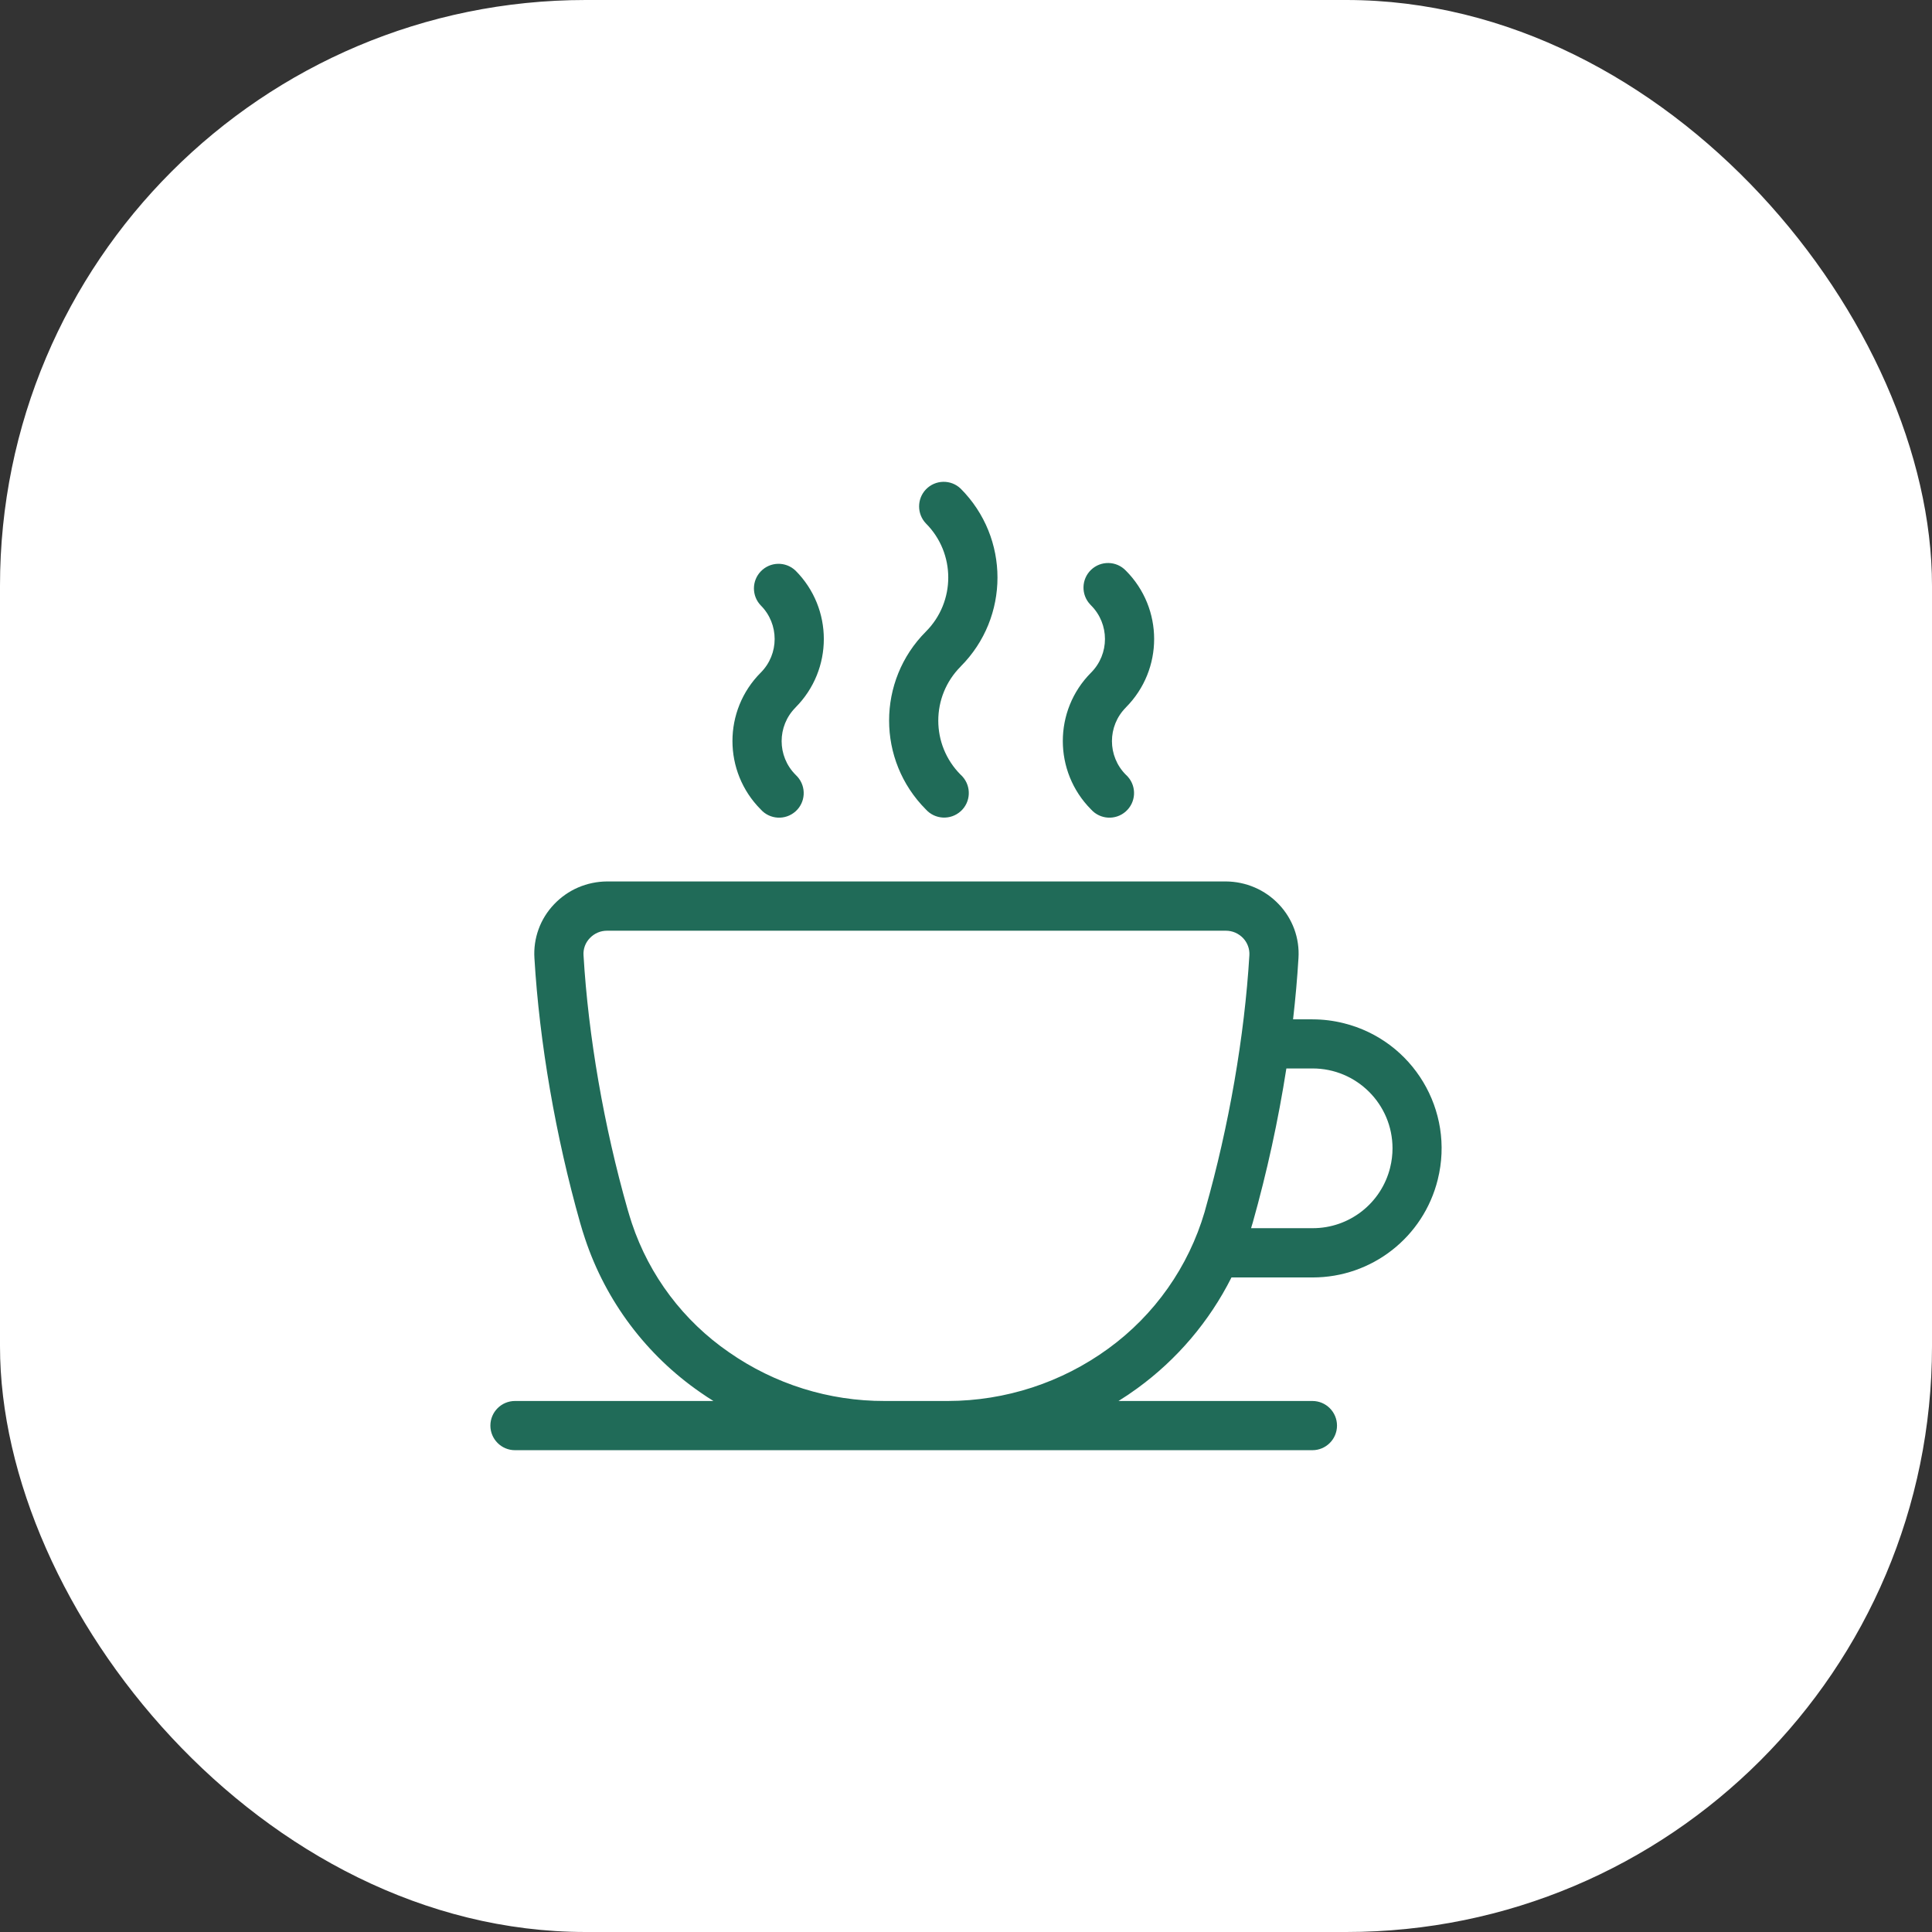
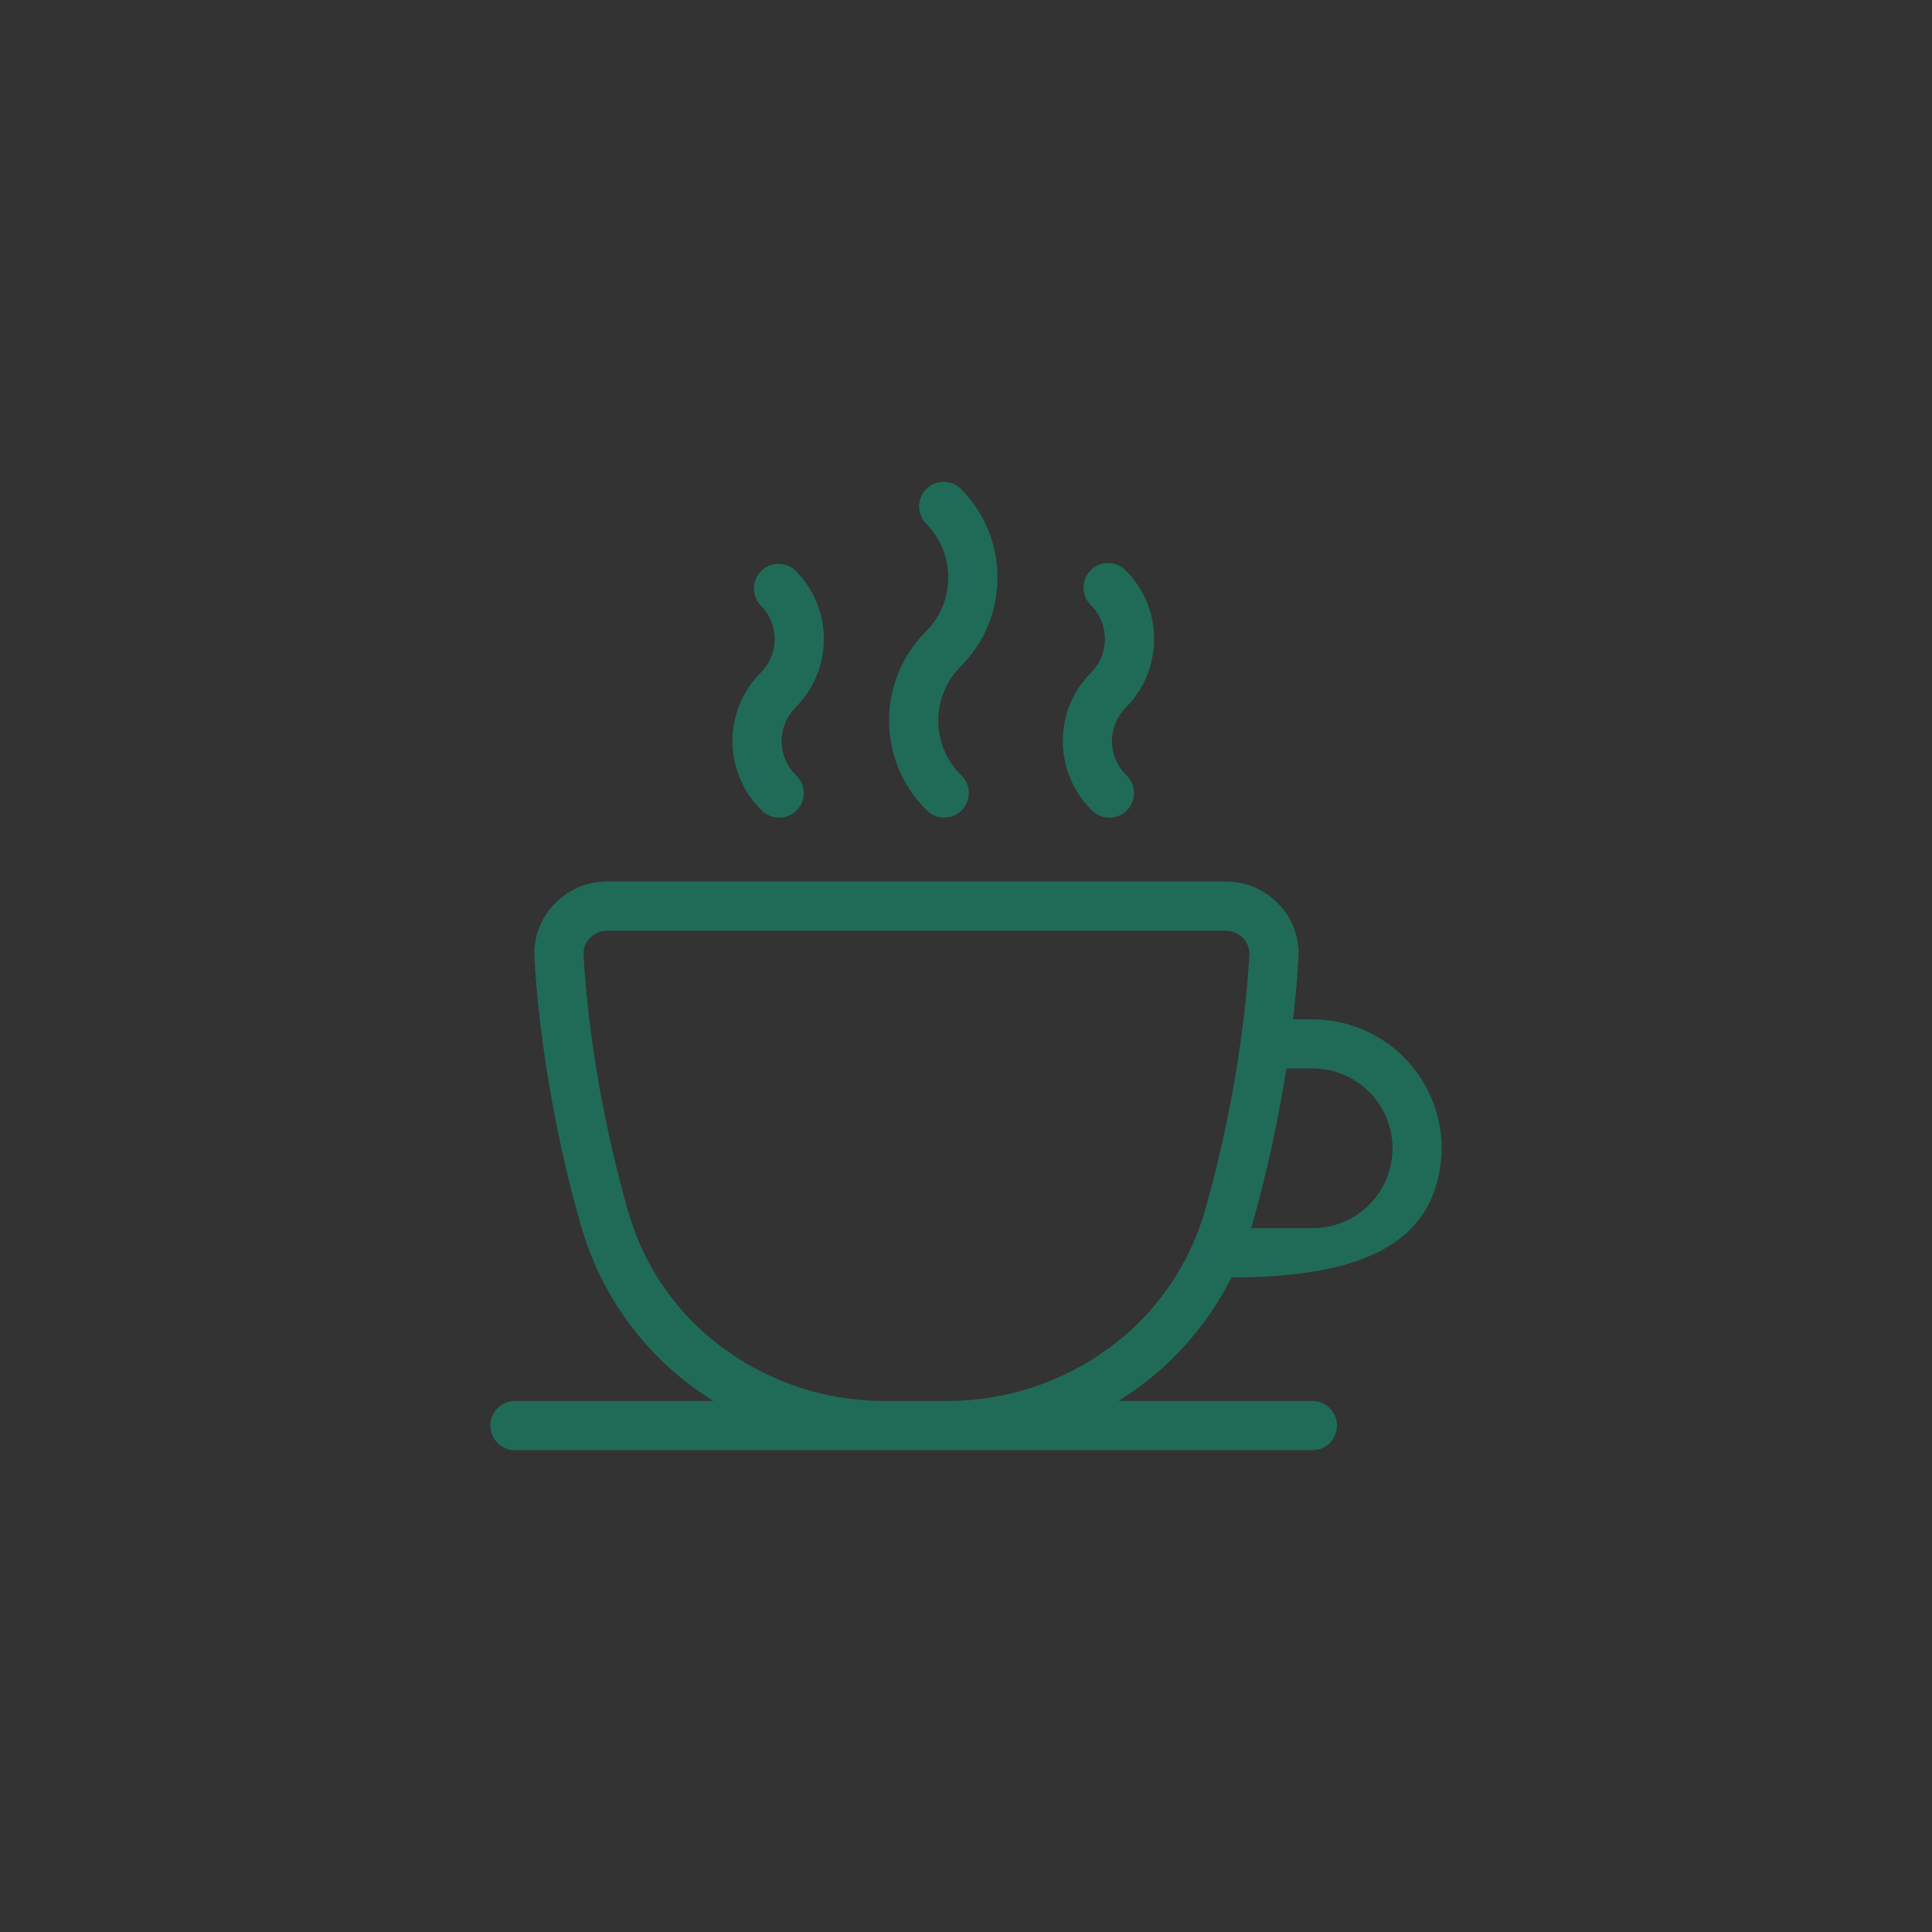
<svg xmlns="http://www.w3.org/2000/svg" width="34" height="34" viewBox="0 0 34 34" fill="none">
  <rect x="0" y="0" width="34" height="34" fill="#333333" stroke="none" />
-   <rect width="34" height="34" rx="10.308" fill="white" />
  <g clip-path="url(#clip0_2096_5857)">
-     <path d="M16.906 13.634C16.381 13.108 16.381 12.256 16.906 11.73V11.729C17.77 10.864 17.77 9.464 16.906 8.599C16.734 8.434 16.46 8.44 16.294 8.613C16.135 8.78 16.135 9.044 16.294 9.211C16.819 9.737 16.819 10.589 16.294 11.115C15.431 11.98 15.431 13.38 16.294 14.245C16.454 14.423 16.728 14.437 16.906 14.277C17.084 14.118 17.098 13.844 16.938 13.666C16.928 13.655 16.918 13.644 16.906 13.634ZM19.813 13.634C19.487 13.307 19.487 12.778 19.813 12.451V12.45C20.477 11.784 20.477 10.707 19.813 10.042C19.648 9.869 19.374 9.863 19.201 10.028C19.029 10.193 19.022 10.467 19.188 10.64C19.192 10.645 19.197 10.65 19.201 10.654C19.527 10.981 19.527 11.51 19.201 11.837C18.538 12.502 18.538 13.579 19.201 14.245C19.36 14.423 19.634 14.439 19.812 14.28C19.991 14.121 20.007 13.848 19.848 13.669C19.837 13.657 19.826 13.645 19.813 13.634ZM14 13.634C13.674 13.307 13.674 12.778 14 12.451V12.45C14.664 11.784 14.664 10.707 14 10.042C13.827 9.877 13.553 9.883 13.388 10.056C13.228 10.223 13.228 10.487 13.388 10.654C13.714 10.981 13.714 11.51 13.388 11.837C12.724 12.502 12.724 13.579 13.388 14.245C13.547 14.423 13.82 14.439 13.999 14.28C14.178 14.121 14.193 13.848 14.034 13.669C14.024 13.657 14.012 13.645 14 13.634ZM23.648 18.007C23.468 17.962 23.284 17.939 23.099 17.939V17.938H22.756C22.798 17.572 22.83 17.212 22.851 16.861C22.862 16.689 22.837 16.515 22.778 16.353C22.718 16.19 22.626 16.041 22.507 15.916C22.387 15.789 22.242 15.687 22.081 15.618C21.921 15.549 21.748 15.513 21.573 15.512H10.683C10.508 15.513 10.335 15.549 10.174 15.618C10.014 15.687 9.869 15.789 9.749 15.916C9.63 16.041 9.537 16.19 9.478 16.353C9.419 16.515 9.394 16.689 9.405 16.861C9.493 18.345 9.779 19.999 10.209 21.518C10.236 21.613 10.265 21.708 10.297 21.802C10.663 22.9 11.377 23.85 12.33 24.507C12.404 24.559 12.479 24.608 12.555 24.655H9.063C8.824 24.655 8.63 24.849 8.63 25.088C8.63 25.327 8.824 25.521 9.063 25.521H23.096C23.335 25.521 23.529 25.327 23.529 25.088C23.529 24.849 23.335 24.655 23.096 24.655H19.684C19.797 24.585 19.907 24.511 20.015 24.432C20.715 23.923 21.283 23.254 21.672 22.481H23.099C24.142 22.482 25.051 21.772 25.302 20.759C25.606 19.543 24.865 18.31 23.648 18.007ZM21.987 16.81C21.902 18.233 21.627 19.821 21.212 21.281L21.2 21.326C20.916 22.294 20.32 23.141 19.503 23.734H19.503C18.683 24.331 17.696 24.653 16.682 24.655H15.57C14.589 24.658 13.632 24.358 12.828 23.797C12.028 23.246 11.428 22.45 11.12 21.528C11.093 21.446 11.068 21.363 11.044 21.281C10.628 19.821 10.353 18.233 10.269 16.81C10.265 16.755 10.274 16.7 10.292 16.649C10.311 16.597 10.341 16.55 10.379 16.51C10.418 16.469 10.464 16.436 10.517 16.413C10.569 16.39 10.626 16.379 10.682 16.379H21.573C21.63 16.379 21.686 16.39 21.739 16.413C21.791 16.436 21.838 16.469 21.877 16.51C21.915 16.55 21.944 16.597 21.963 16.649C21.982 16.7 21.99 16.755 21.987 16.81ZM24.464 20.548L24.464 20.549C24.308 21.176 23.745 21.616 23.099 21.614H22.017L22.03 21.569L22.046 21.517C22.297 20.625 22.495 19.719 22.638 18.803H23.099C23.875 18.803 24.505 19.431 24.506 20.207C24.506 20.322 24.492 20.437 24.464 20.548Z" fill="#206B58" />
+     <path d="M16.906 13.634C16.381 13.108 16.381 12.256 16.906 11.73V11.729C17.77 10.864 17.77 9.464 16.906 8.599C16.734 8.434 16.46 8.44 16.294 8.613C16.135 8.78 16.135 9.044 16.294 9.211C16.819 9.737 16.819 10.589 16.294 11.115C15.431 11.98 15.431 13.38 16.294 14.245C16.454 14.423 16.728 14.437 16.906 14.277C17.084 14.118 17.098 13.844 16.938 13.666C16.928 13.655 16.918 13.644 16.906 13.634ZM19.813 13.634C19.487 13.307 19.487 12.778 19.813 12.451V12.45C20.477 11.784 20.477 10.707 19.813 10.042C19.648 9.869 19.374 9.863 19.201 10.028C19.029 10.193 19.022 10.467 19.188 10.64C19.192 10.645 19.197 10.65 19.201 10.654C19.527 10.981 19.527 11.51 19.201 11.837C18.538 12.502 18.538 13.579 19.201 14.245C19.36 14.423 19.634 14.439 19.812 14.28C19.991 14.121 20.007 13.848 19.848 13.669C19.837 13.657 19.826 13.645 19.813 13.634ZM14 13.634C13.674 13.307 13.674 12.778 14 12.451V12.45C14.664 11.784 14.664 10.707 14 10.042C13.827 9.877 13.553 9.883 13.388 10.056C13.228 10.223 13.228 10.487 13.388 10.654C13.714 10.981 13.714 11.51 13.388 11.837C12.724 12.502 12.724 13.579 13.388 14.245C13.547 14.423 13.82 14.439 13.999 14.28C14.178 14.121 14.193 13.848 14.034 13.669C14.024 13.657 14.012 13.645 14 13.634ZM23.648 18.007C23.468 17.962 23.284 17.939 23.099 17.939V17.938H22.756C22.798 17.572 22.83 17.212 22.851 16.861C22.862 16.689 22.837 16.515 22.778 16.353C22.718 16.19 22.626 16.041 22.507 15.916C22.387 15.789 22.242 15.687 22.081 15.618C21.921 15.549 21.748 15.513 21.573 15.512H10.683C10.508 15.513 10.335 15.549 10.174 15.618C10.014 15.687 9.869 15.789 9.749 15.916C9.63 16.041 9.537 16.19 9.478 16.353C9.419 16.515 9.394 16.689 9.405 16.861C9.493 18.345 9.779 19.999 10.209 21.518C10.236 21.613 10.265 21.708 10.297 21.802C10.663 22.9 11.377 23.85 12.33 24.507C12.404 24.559 12.479 24.608 12.555 24.655H9.063C8.824 24.655 8.63 24.849 8.63 25.088C8.63 25.327 8.824 25.521 9.063 25.521H23.096C23.335 25.521 23.529 25.327 23.529 25.088C23.529 24.849 23.335 24.655 23.096 24.655H19.684C19.797 24.585 19.907 24.511 20.015 24.432C20.715 23.923 21.283 23.254 21.672 22.481C24.142 22.482 25.051 21.772 25.302 20.759C25.606 19.543 24.865 18.31 23.648 18.007ZM21.987 16.81C21.902 18.233 21.627 19.821 21.212 21.281L21.2 21.326C20.916 22.294 20.32 23.141 19.503 23.734H19.503C18.683 24.331 17.696 24.653 16.682 24.655H15.57C14.589 24.658 13.632 24.358 12.828 23.797C12.028 23.246 11.428 22.45 11.12 21.528C11.093 21.446 11.068 21.363 11.044 21.281C10.628 19.821 10.353 18.233 10.269 16.81C10.265 16.755 10.274 16.7 10.292 16.649C10.311 16.597 10.341 16.55 10.379 16.51C10.418 16.469 10.464 16.436 10.517 16.413C10.569 16.39 10.626 16.379 10.682 16.379H21.573C21.63 16.379 21.686 16.39 21.739 16.413C21.791 16.436 21.838 16.469 21.877 16.51C21.915 16.55 21.944 16.597 21.963 16.649C21.982 16.7 21.99 16.755 21.987 16.81ZM24.464 20.548L24.464 20.549C24.308 21.176 23.745 21.616 23.099 21.614H22.017L22.03 21.569L22.046 21.517C22.297 20.625 22.495 19.719 22.638 18.803H23.099C23.875 18.803 24.505 19.431 24.506 20.207C24.506 20.322 24.492 20.437 24.464 20.548Z" fill="#206B58" />
  </g>
  <defs>
    <clipPath id="clip0_2096_5857">
      <rect width="17.041" height="17.041" fill="white" transform="translate(8.479 8.479)" />
    </clipPath>
  </defs>
</svg>